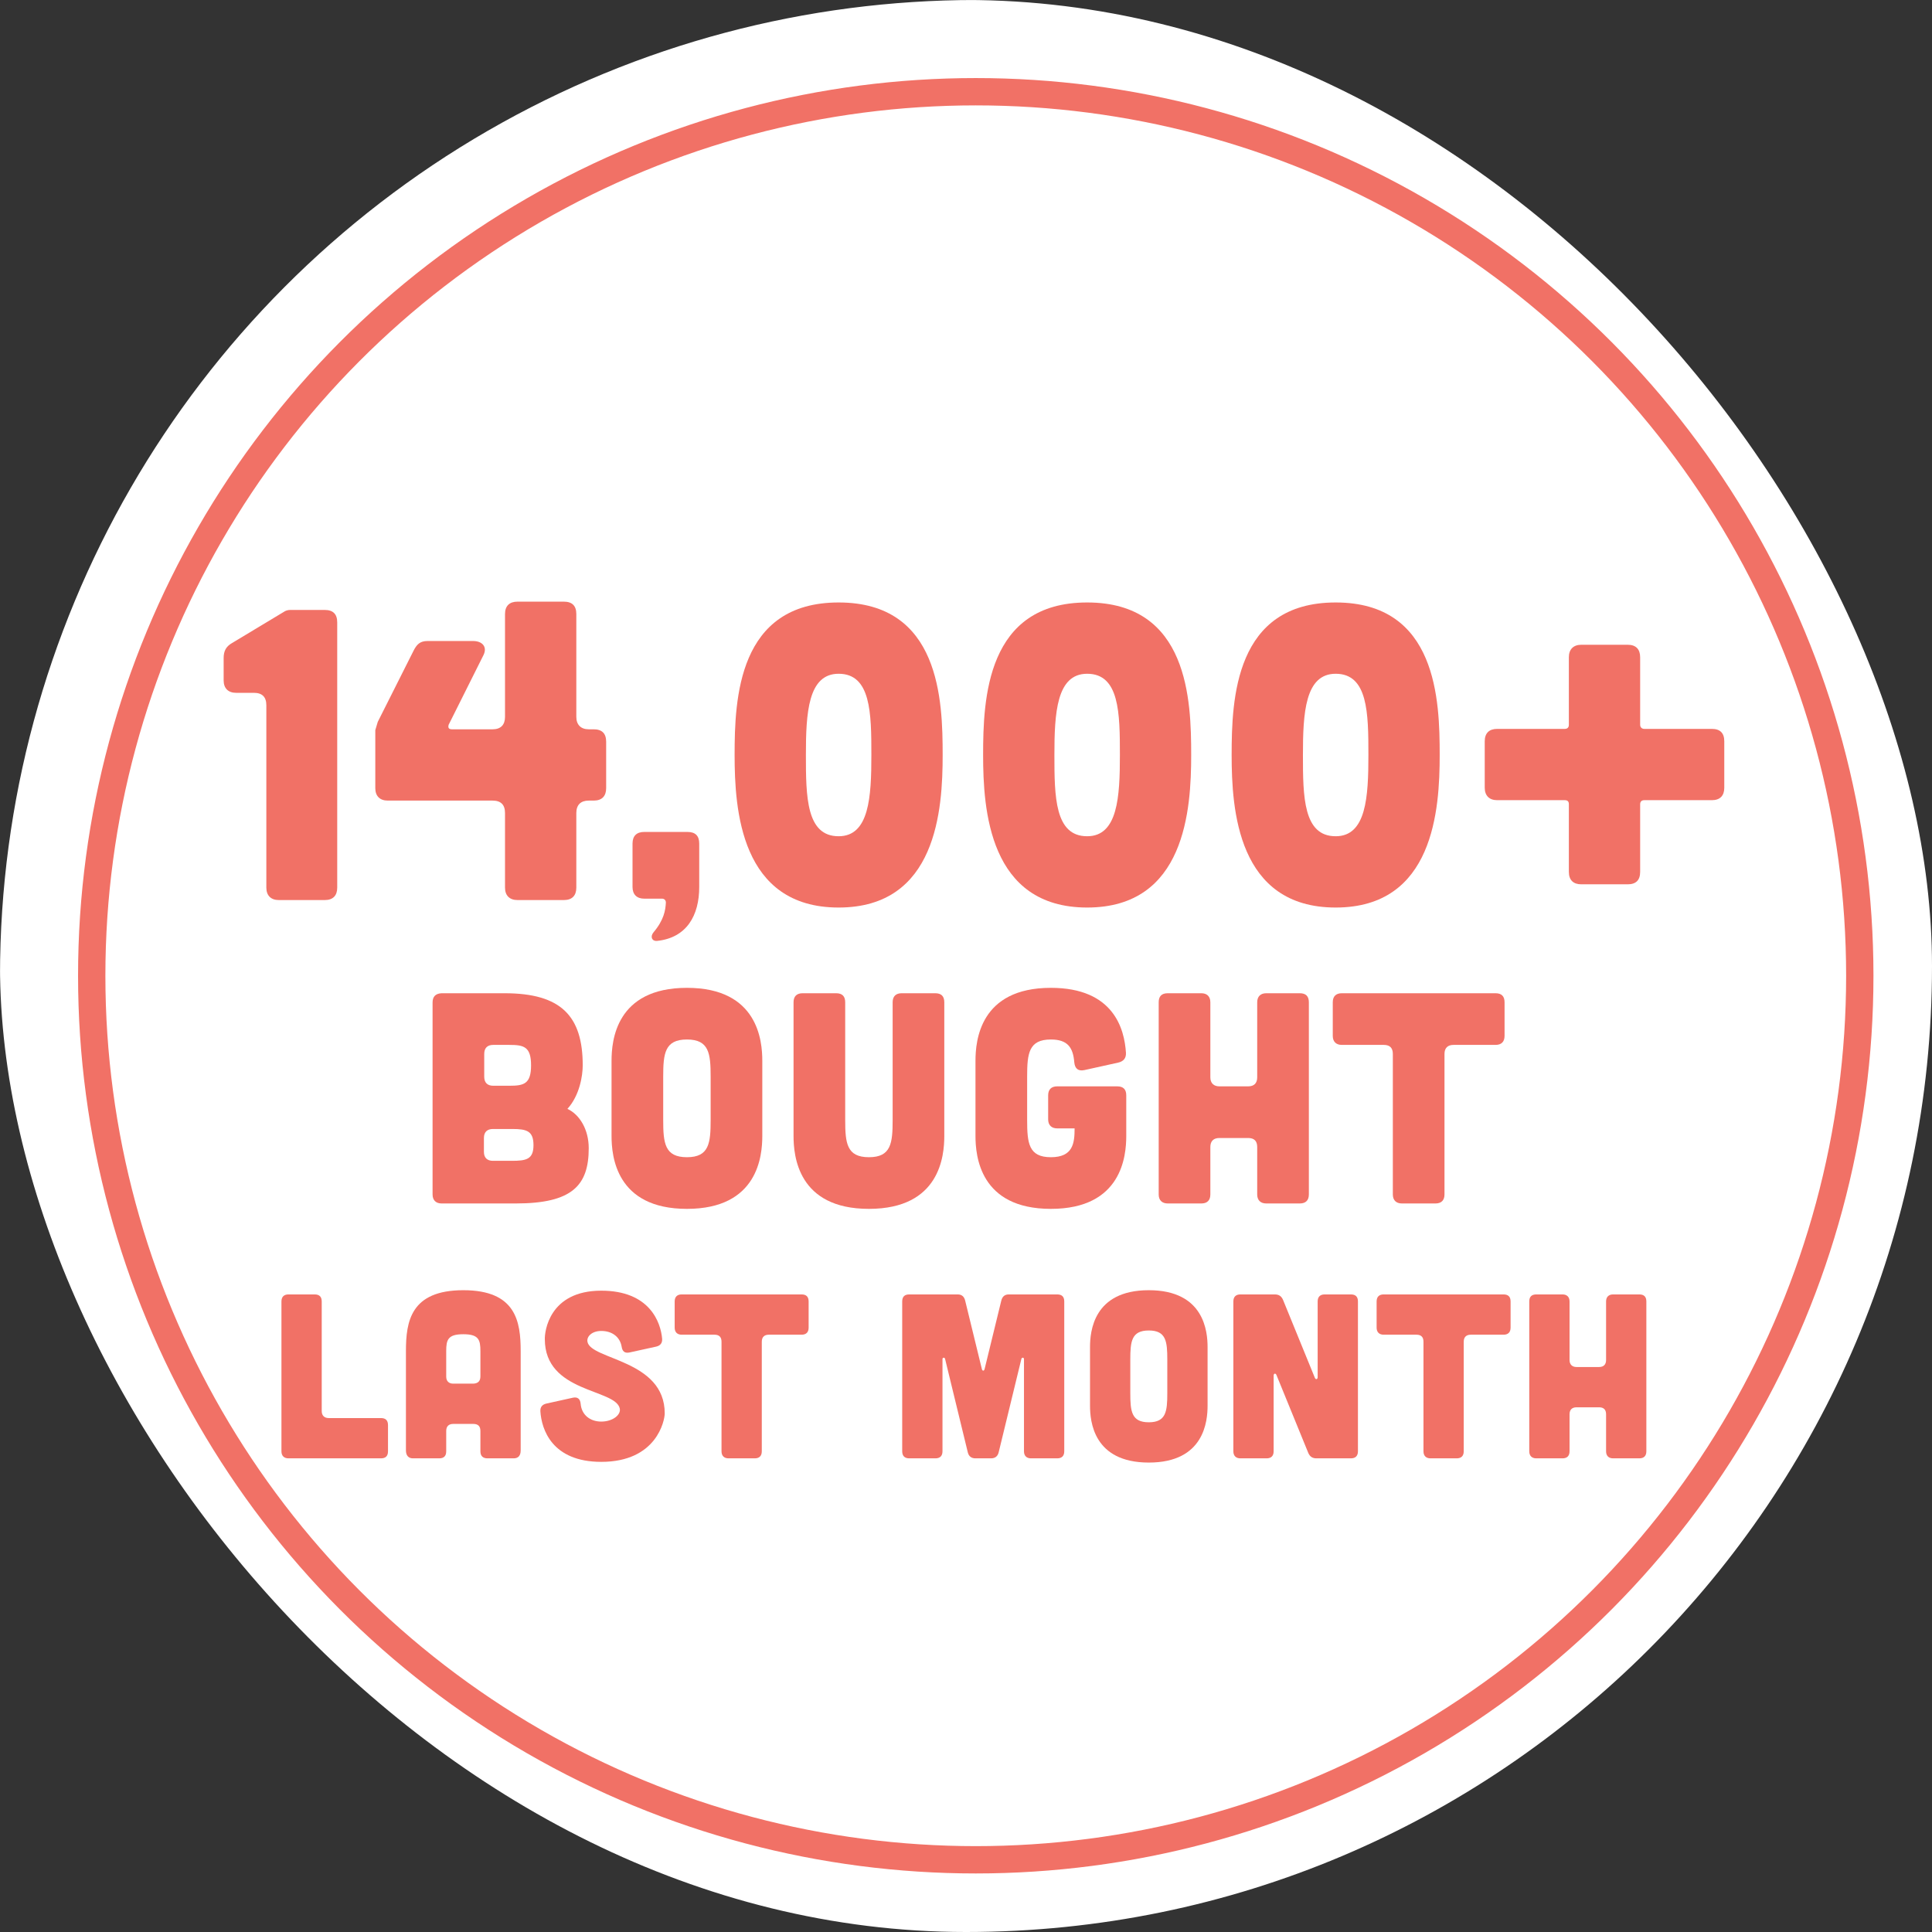
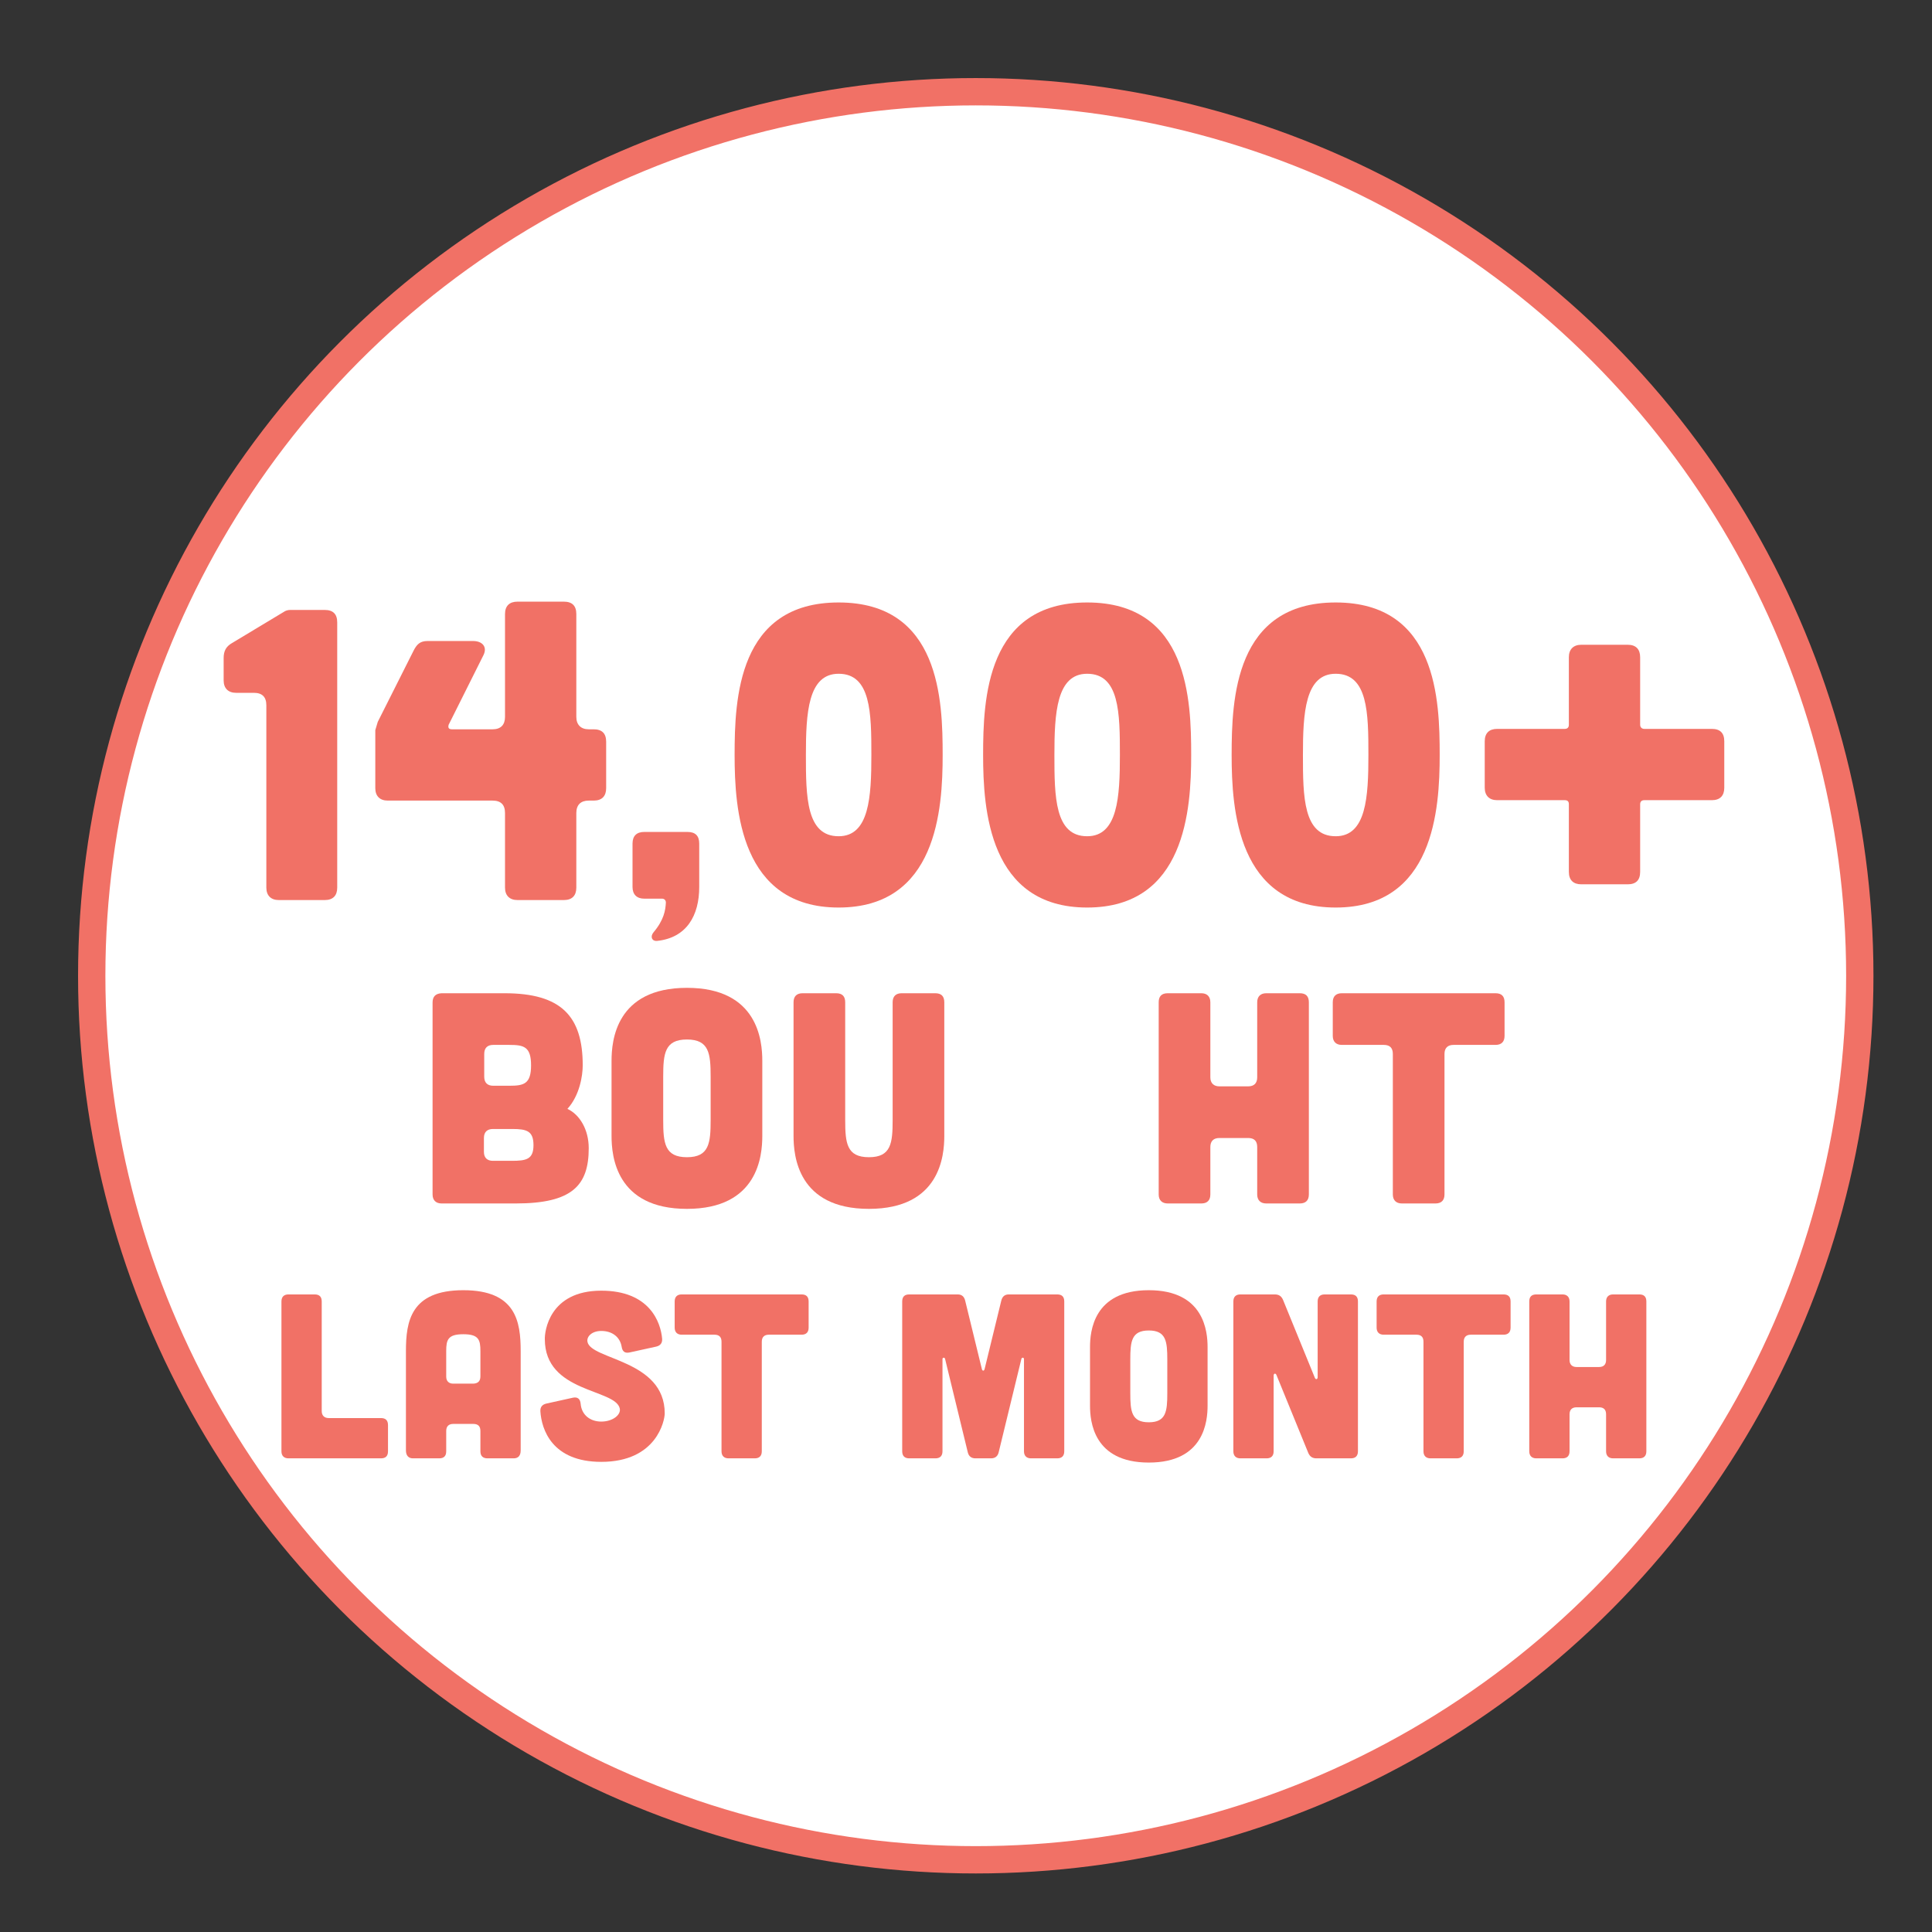
<svg xmlns="http://www.w3.org/2000/svg" fill="none" viewBox="0 0 99 99" height="99" width="99">
  <rect x="0" y="0" width="99" height="99" fill="#333333" stroke="none" />
  <g clip-path="url(#clip0_5853_7964)">
-     <circle fill="white" r="50" cy="50" cx="50" />
    <circle stroke-width="1.4" stroke="#F17166" fill="white" r="45.3" cy="50" cx="50" />
    <path fill="#F17166" d="M80.067 66.329C80.295 66.329 80.427 66.461 80.427 66.689V69.689C80.427 69.917 80.559 70.049 80.787 70.049H81.939C82.179 70.049 82.299 69.917 82.299 69.689V66.689C82.299 66.461 82.431 66.329 82.659 66.329H84.003C84.243 66.329 84.363 66.449 84.363 66.689V74.369C84.363 74.597 84.243 74.729 84.003 74.729H82.659C82.431 74.729 82.299 74.597 82.299 74.369V72.473C82.299 72.233 82.179 72.113 81.939 72.113H80.787C80.559 72.113 80.427 72.233 80.427 72.473V74.369C80.427 74.597 80.307 74.729 80.067 74.729H78.723C78.495 74.729 78.363 74.597 78.363 74.369V66.689C78.363 66.449 78.483 66.329 78.723 66.329H80.067Z" />
    <path fill="#F17166" d="M72.942 68.753C72.942 68.513 72.822 68.393 72.582 68.393H70.901C70.674 68.393 70.541 68.261 70.541 68.033V66.689C70.541 66.449 70.674 66.329 70.901 66.329H77.046C77.285 66.329 77.406 66.449 77.406 66.689V68.033C77.406 68.261 77.285 68.393 77.046 68.393H75.365C75.138 68.393 75.005 68.513 75.005 68.753V74.369C75.005 74.597 74.885 74.729 74.645 74.729H73.302C73.073 74.729 72.942 74.597 72.942 74.369V68.753Z" />
    <path fill="#F17166" d="M65.324 66.329C65.528 66.329 65.66 66.413 65.744 66.605L67.376 70.601C67.424 70.709 67.52 70.685 67.52 70.565V66.689C67.52 66.449 67.652 66.329 67.88 66.329H69.224C69.464 66.329 69.584 66.449 69.584 66.689V74.369C69.584 74.597 69.464 74.729 69.224 74.729H67.46C67.256 74.729 67.124 74.645 67.04 74.453L65.408 70.457C65.36 70.349 65.264 70.373 65.264 70.493V74.369C65.264 74.597 65.144 74.729 64.904 74.729H63.56C63.332 74.729 63.2 74.597 63.2 74.369V66.689C63.2 66.449 63.332 66.329 63.56 66.329H65.324Z" />
    <path fill="#F17166" d="M61.879 69.029V72.029C61.879 72.821 61.711 74.945 58.867 74.945C56.023 74.945 55.855 72.821 55.855 72.029V69.029C55.855 68.237 56.023 66.113 58.867 66.113C61.711 66.113 61.879 68.237 61.879 69.029ZM59.815 71.393V69.665C59.815 68.741 59.755 68.177 58.867 68.177C57.979 68.177 57.919 68.741 57.919 69.665V71.393C57.919 72.317 57.979 72.881 58.867 72.881C59.755 72.881 59.815 72.317 59.815 71.393Z" />
    <path fill="#F17166" d="M49.075 66.329C49.291 66.329 49.411 66.449 49.459 66.653L50.311 70.145C50.335 70.265 50.431 70.265 50.455 70.145L51.307 66.653C51.355 66.449 51.475 66.329 51.691 66.329H54.175C54.415 66.329 54.535 66.449 54.535 66.689V74.369C54.535 74.597 54.415 74.729 54.175 74.729H52.831C52.603 74.729 52.471 74.597 52.471 74.369V69.641C52.471 69.557 52.363 69.545 52.339 69.629L51.175 74.417C51.127 74.621 50.995 74.729 50.779 74.729H49.987C49.771 74.729 49.639 74.621 49.591 74.417L48.427 69.629C48.403 69.545 48.295 69.557 48.295 69.641V74.369C48.295 74.597 48.175 74.729 47.935 74.729H46.591C46.351 74.729 46.231 74.597 46.231 74.369V66.689C46.231 66.449 46.351 66.329 46.591 66.329H49.075Z" />
    <path fill="#F17166" d="M36.972 68.753C36.972 68.513 36.852 68.393 36.612 68.393H34.932C34.704 68.393 34.572 68.261 34.572 68.033V66.689C34.572 66.449 34.704 66.329 34.932 66.329H41.076C41.316 66.329 41.436 66.449 41.436 66.689V68.033C41.436 68.261 41.316 68.393 41.076 68.393H39.396C39.168 68.393 39.036 68.513 39.036 68.753V74.369C39.036 74.597 38.916 74.729 38.676 74.729H37.332C37.104 74.729 36.972 74.597 36.972 74.369V68.753Z" />
    <path fill="#F17166" d="M33.618 69.005L32.25 69.305C32.01 69.353 31.89 69.245 31.854 69.005C31.77 68.513 31.374 68.201 30.81 68.201C30.342 68.201 30.054 68.477 30.102 68.753C30.27 69.689 34.062 69.665 34.062 72.425C34.062 72.785 33.654 74.909 30.81 74.909C28.29 74.909 27.75 73.253 27.69 72.317C27.678 72.101 27.786 71.969 28.002 71.921L29.358 71.621C29.598 71.573 29.73 71.681 29.754 71.933C29.802 72.509 30.246 72.845 30.81 72.845C31.398 72.845 31.83 72.497 31.758 72.173C31.53 71.153 27.918 71.381 27.918 68.621C27.906 68.261 28.122 66.137 30.81 66.137C33.282 66.137 33.858 67.745 33.93 68.609C33.942 68.825 33.834 68.957 33.618 69.005Z" />
    <path fill="#F17166" d="M26.681 74.321C26.681 74.585 26.561 74.729 26.321 74.729H24.977C24.749 74.729 24.617 74.609 24.617 74.369V73.325C24.617 73.085 24.497 72.965 24.257 72.965H23.225C22.997 72.965 22.865 73.085 22.865 73.325V74.369C22.865 74.609 22.745 74.729 22.505 74.729H21.161C20.933 74.729 20.801 74.585 20.801 74.321V69.233C20.801 67.721 21.041 66.113 23.741 66.113C26.441 66.113 26.681 67.721 26.681 69.233V74.321ZM24.617 69.233C24.617 68.657 24.533 68.369 23.741 68.369C22.949 68.369 22.865 68.657 22.865 69.233V70.541C22.865 70.769 22.997 70.901 23.225 70.901H24.257C24.497 70.889 24.617 70.769 24.617 70.529V69.233Z" />
    <path fill="#F17166" d="M16.126 66.329C16.366 66.329 16.486 66.449 16.486 66.689V72.305C16.486 72.533 16.618 72.665 16.846 72.665H19.522C19.762 72.665 19.882 72.785 19.882 73.025V74.369C19.882 74.609 19.762 74.729 19.522 74.729H14.782C14.554 74.729 14.422 74.597 14.422 74.369V66.689C14.422 66.449 14.554 66.329 14.782 66.329H16.126Z" />
    <path fill="#F17166" d="M71.372 54.005C71.372 53.697 71.218 53.543 70.91 53.543H68.756C68.464 53.543 68.294 53.374 68.294 53.081V51.358C68.294 51.05 68.464 50.896 68.756 50.896H76.635C76.943 50.896 77.097 51.05 77.097 51.358V53.081C77.097 53.374 76.943 53.543 76.635 53.543H74.481C74.188 53.543 74.019 53.697 74.019 54.005V61.207C74.019 61.499 73.865 61.668 73.557 61.668H71.834C71.541 61.668 71.372 61.499 71.372 61.207V54.005Z" />
    <path fill="#F17166" d="M61.56 50.896C61.852 50.896 62.021 51.066 62.021 51.358V55.205C62.021 55.498 62.191 55.667 62.483 55.667H63.96C64.268 55.667 64.422 55.498 64.422 55.205V51.358C64.422 51.066 64.591 50.896 64.884 50.896H66.607C66.915 50.896 67.069 51.05 67.069 51.358V61.207C67.069 61.499 66.915 61.668 66.607 61.668H64.884C64.591 61.668 64.422 61.499 64.422 61.207V58.775C64.422 58.468 64.268 58.314 63.96 58.314H62.483C62.191 58.314 62.021 58.468 62.021 58.775V61.207C62.021 61.499 61.867 61.668 61.56 61.668H59.836C59.544 61.668 59.374 61.499 59.374 61.207V51.358C59.374 51.05 59.528 50.896 59.836 50.896H61.56Z" />
-     <path fill="#F17166" d="M49.986 58.206V54.359C49.986 53.343 50.202 50.619 53.849 50.619C57.081 50.619 57.619 52.743 57.696 53.943C57.712 54.22 57.573 54.389 57.296 54.451L55.557 54.836C55.249 54.897 55.08 54.759 55.049 54.436C54.988 53.697 54.726 53.266 53.849 53.266C52.71 53.266 52.633 53.989 52.633 55.174V57.39C52.633 58.575 52.71 59.298 53.849 59.298C54.988 59.298 55.065 58.575 55.065 57.821H54.172C53.88 57.821 53.71 57.652 53.71 57.359V56.128C53.71 55.821 53.88 55.667 54.172 55.667H57.25C57.558 55.667 57.712 55.821 57.712 56.128V58.206C57.712 59.221 57.496 61.945 53.849 61.945C50.202 61.945 49.986 59.221 49.986 58.206Z" />
    <path fill="#F17166" d="M41.125 50.896H42.848C43.156 50.896 43.31 51.05 43.31 51.358V57.39C43.31 58.575 43.387 59.298 44.526 59.298C45.664 59.298 45.741 58.575 45.741 57.39V51.358C45.741 51.05 45.911 50.896 46.203 50.896H47.927C48.234 50.896 48.388 51.05 48.388 51.358V58.206C48.388 59.222 48.173 61.945 44.526 61.945C40.879 61.945 40.663 59.222 40.663 58.206V51.358C40.663 51.05 40.832 50.896 41.125 50.896Z" />
    <path fill="#F17166" d="M39.062 54.359V58.206C39.062 59.221 38.847 61.945 35.2 61.945C31.552 61.945 31.337 59.221 31.337 58.206V54.359C31.337 53.343 31.552 50.619 35.2 50.619C38.847 50.619 39.062 53.343 39.062 54.359ZM36.415 57.39V55.174C36.415 53.989 36.338 53.266 35.2 53.266C34.061 53.266 33.984 53.989 33.984 55.174V57.39C33.984 58.575 34.061 59.298 35.2 59.298C36.338 59.298 36.415 58.575 36.415 57.39Z" />
    <path fill="#F17166" d="M22.628 50.896H25.859C28.752 50.896 29.86 52.066 29.86 54.59C29.86 55.113 29.706 56.128 29.076 56.821C29.706 57.113 30.168 57.883 30.168 58.837C30.168 60.745 29.322 61.668 26.429 61.668H22.628C22.335 61.668 22.166 61.499 22.166 61.207V51.373C22.166 51.066 22.32 50.912 22.628 50.896ZM25.274 55.636H26.105C26.844 55.636 27.213 55.544 27.213 54.59C27.213 53.635 26.844 53.543 26.105 53.543H25.274C24.982 53.543 24.813 53.697 24.813 54.005V55.174C24.813 55.482 24.982 55.636 25.274 55.636ZM25.259 59.483H26.229C26.967 59.483 27.337 59.406 27.337 58.683C27.337 57.96 26.998 57.852 26.259 57.852H25.259C24.967 57.852 24.797 58.006 24.797 58.314V59.022C24.797 59.329 24.967 59.483 25.259 59.483Z" />
    <path fill="#F17166" d="M84.257 37.35H87.719C88.144 37.35 88.356 37.562 88.356 37.987V40.366C88.356 40.769 88.144 41.003 87.719 41.003H84.257C84.13 41.003 84.045 41.067 84.045 41.215V44.677C84.045 45.102 83.832 45.314 83.408 45.314H81.029C80.626 45.314 80.392 45.102 80.392 44.677V41.215C80.392 41.067 80.328 41.003 80.18 41.003H76.718C76.314 41.003 76.081 40.769 76.081 40.366V37.987C76.081 37.562 76.314 37.35 76.718 37.35H80.18C80.328 37.35 80.392 37.265 80.392 37.138V33.676C80.392 33.272 80.626 33.039 81.029 33.039H83.408C83.832 33.039 84.045 33.272 84.045 33.676V37.138C84.045 37.265 84.13 37.35 84.257 37.35Z" />
    <path fill="#F17166" d="M73.773 38.688C73.773 41.47 73.476 46.504 68.443 46.504C63.409 46.504 63.112 41.47 63.112 38.688C63.112 35.821 63.282 30.872 68.443 30.872C73.646 30.872 73.773 35.906 73.773 38.688ZM68.443 34.525C66.871 34.525 66.765 36.543 66.765 38.688C66.765 40.833 66.786 42.851 68.443 42.851C70.014 42.851 70.12 40.833 70.12 38.688C70.12 36.543 70.099 34.525 68.443 34.525Z" />
    <path fill="#F17166" d="M61.039 38.688C61.039 41.47 60.742 46.504 55.708 46.504C50.675 46.504 50.377 41.47 50.377 38.688C50.377 35.821 50.547 30.872 55.708 30.872C60.912 30.872 61.039 35.906 61.039 38.688ZM55.708 34.525C54.137 34.525 54.03 36.543 54.03 38.688C54.03 40.833 54.052 42.851 55.708 42.851C57.28 42.851 57.386 40.833 57.386 38.688C57.386 36.543 57.365 34.525 55.708 34.525Z" />
    <path fill="#F17166" d="M48.304 38.688C48.304 41.47 48.007 46.504 42.973 46.504C37.94 46.504 37.643 41.47 37.643 38.688C37.643 35.821 37.812 30.872 42.973 30.872C48.177 30.872 48.304 35.906 48.304 38.688ZM42.973 34.525C41.402 34.525 41.296 36.543 41.296 38.688C41.296 40.833 41.317 42.851 42.973 42.851C44.545 42.851 44.651 40.833 44.651 38.688C44.651 36.543 44.63 34.525 42.973 34.525Z" />
    <path fill="#F17166" d="M35.234 42.631C35.631 42.631 35.83 42.829 35.83 43.227V45.453C35.83 46.904 35.194 48.056 33.664 48.215C33.405 48.235 33.306 47.997 33.485 47.778C34.022 47.142 34.101 46.645 34.121 46.248C34.121 46.129 34.041 46.049 33.922 46.049H33.008C32.63 46.049 32.412 45.83 32.412 45.453V43.227C32.412 42.829 32.63 42.631 33.008 42.631H35.234Z" />
    <path fill="#F17166" d="M31.061 38.008V40.387C31.061 40.791 30.848 41.024 30.424 41.024H30.169C29.765 41.024 29.532 41.237 29.532 41.661V45.484C29.532 45.888 29.319 46.121 28.894 46.121H26.516C26.112 46.121 25.878 45.888 25.878 45.484V41.661C25.878 41.237 25.666 41.024 25.241 41.024H19.868C19.465 41.024 19.231 40.791 19.231 40.387V37.414C19.231 37.392 19.295 37.222 19.358 36.989L21.185 33.357C21.355 33.017 21.525 32.847 21.907 32.847H24.243C24.71 32.847 24.986 33.145 24.774 33.57L22.99 37.138C22.948 37.286 22.99 37.371 23.16 37.371H25.241C25.666 37.371 25.878 37.138 25.878 36.734V31.467C25.878 31.042 26.112 30.83 26.516 30.83H28.894C29.319 30.83 29.532 31.042 29.532 31.467V36.734C29.532 37.138 29.765 37.371 30.169 37.371H30.424C30.848 37.371 31.061 37.584 31.061 38.008Z" />
    <path fill="#F17166" d="M16.643 31.255C17.067 31.255 17.28 31.467 17.28 31.892V45.484C17.28 45.888 17.067 46.121 16.643 46.121H14.285C13.882 46.121 13.648 45.888 13.648 45.484V36.139C13.648 35.715 13.436 35.502 13.011 35.502H12.098C11.694 35.502 11.46 35.269 11.46 34.865V33.718C11.46 33.357 11.588 33.124 11.885 32.954L14.604 31.318C14.689 31.276 14.774 31.255 14.88 31.255H16.643Z" />
  </g>
  <defs>
    <clipPath id="clip0_5853_7964">
      <rect fill="white" rx="49.5" height="99" width="99" />
    </clipPath>
  </defs>
</svg>